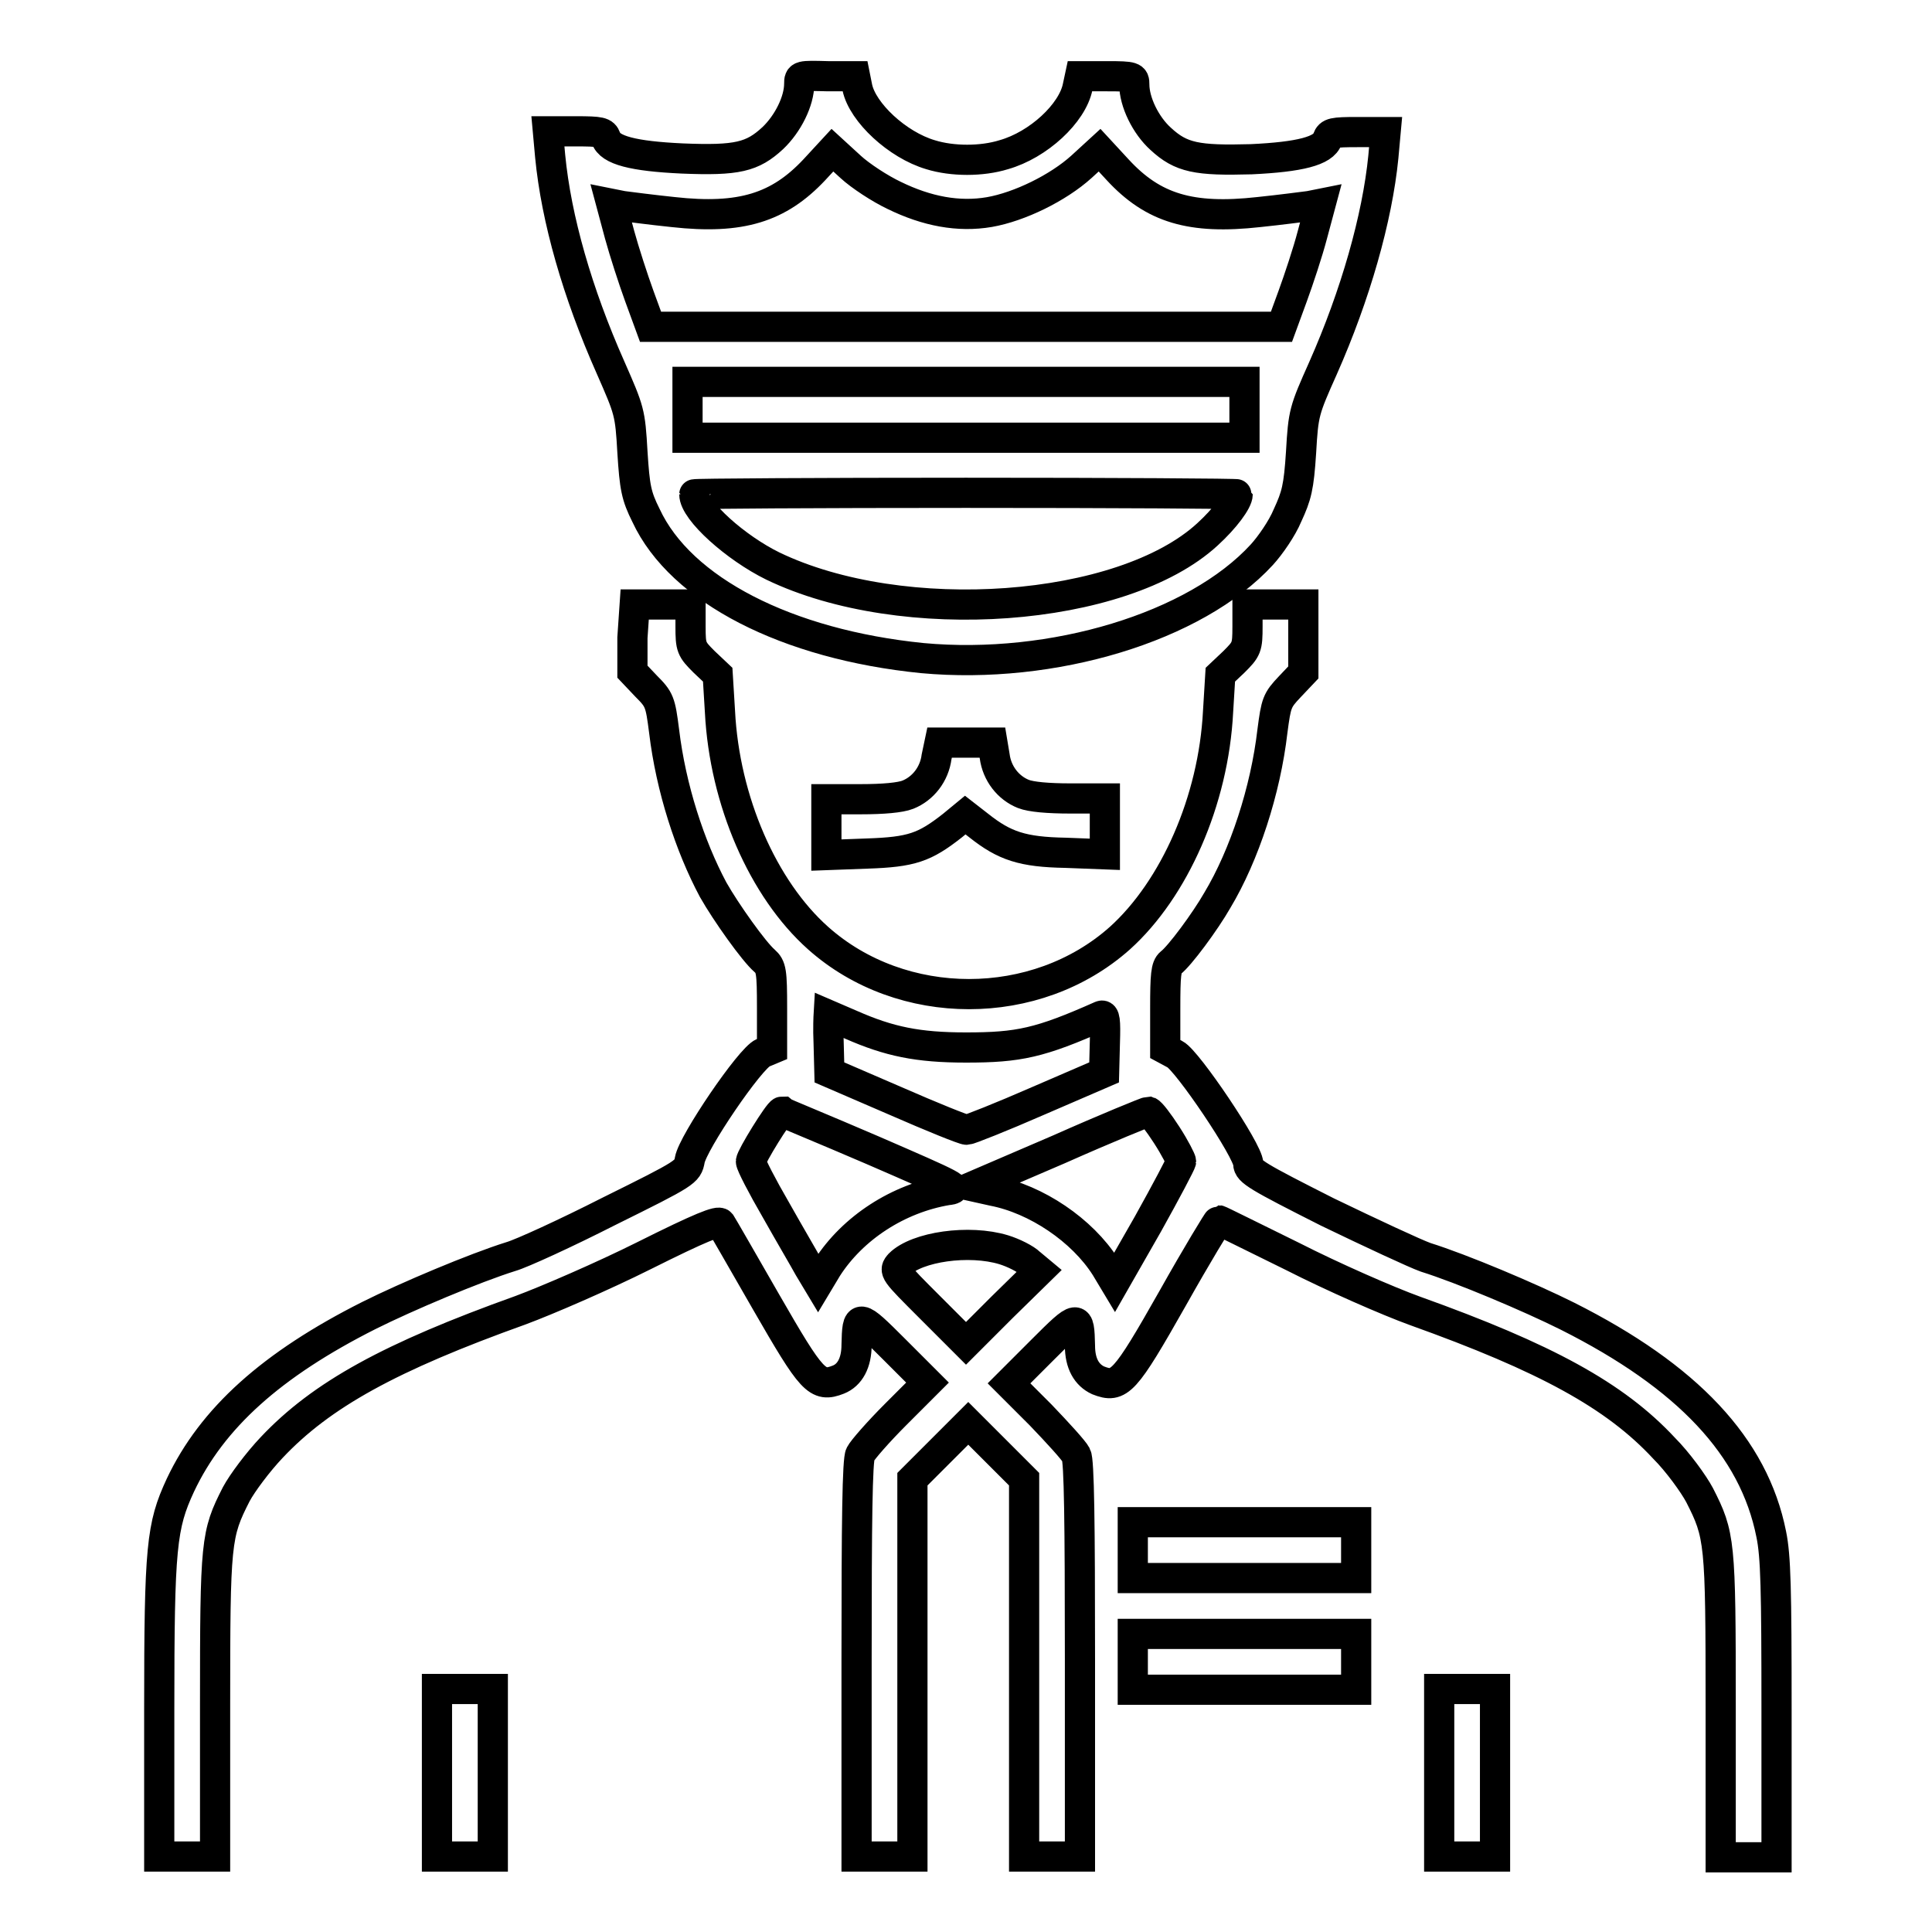
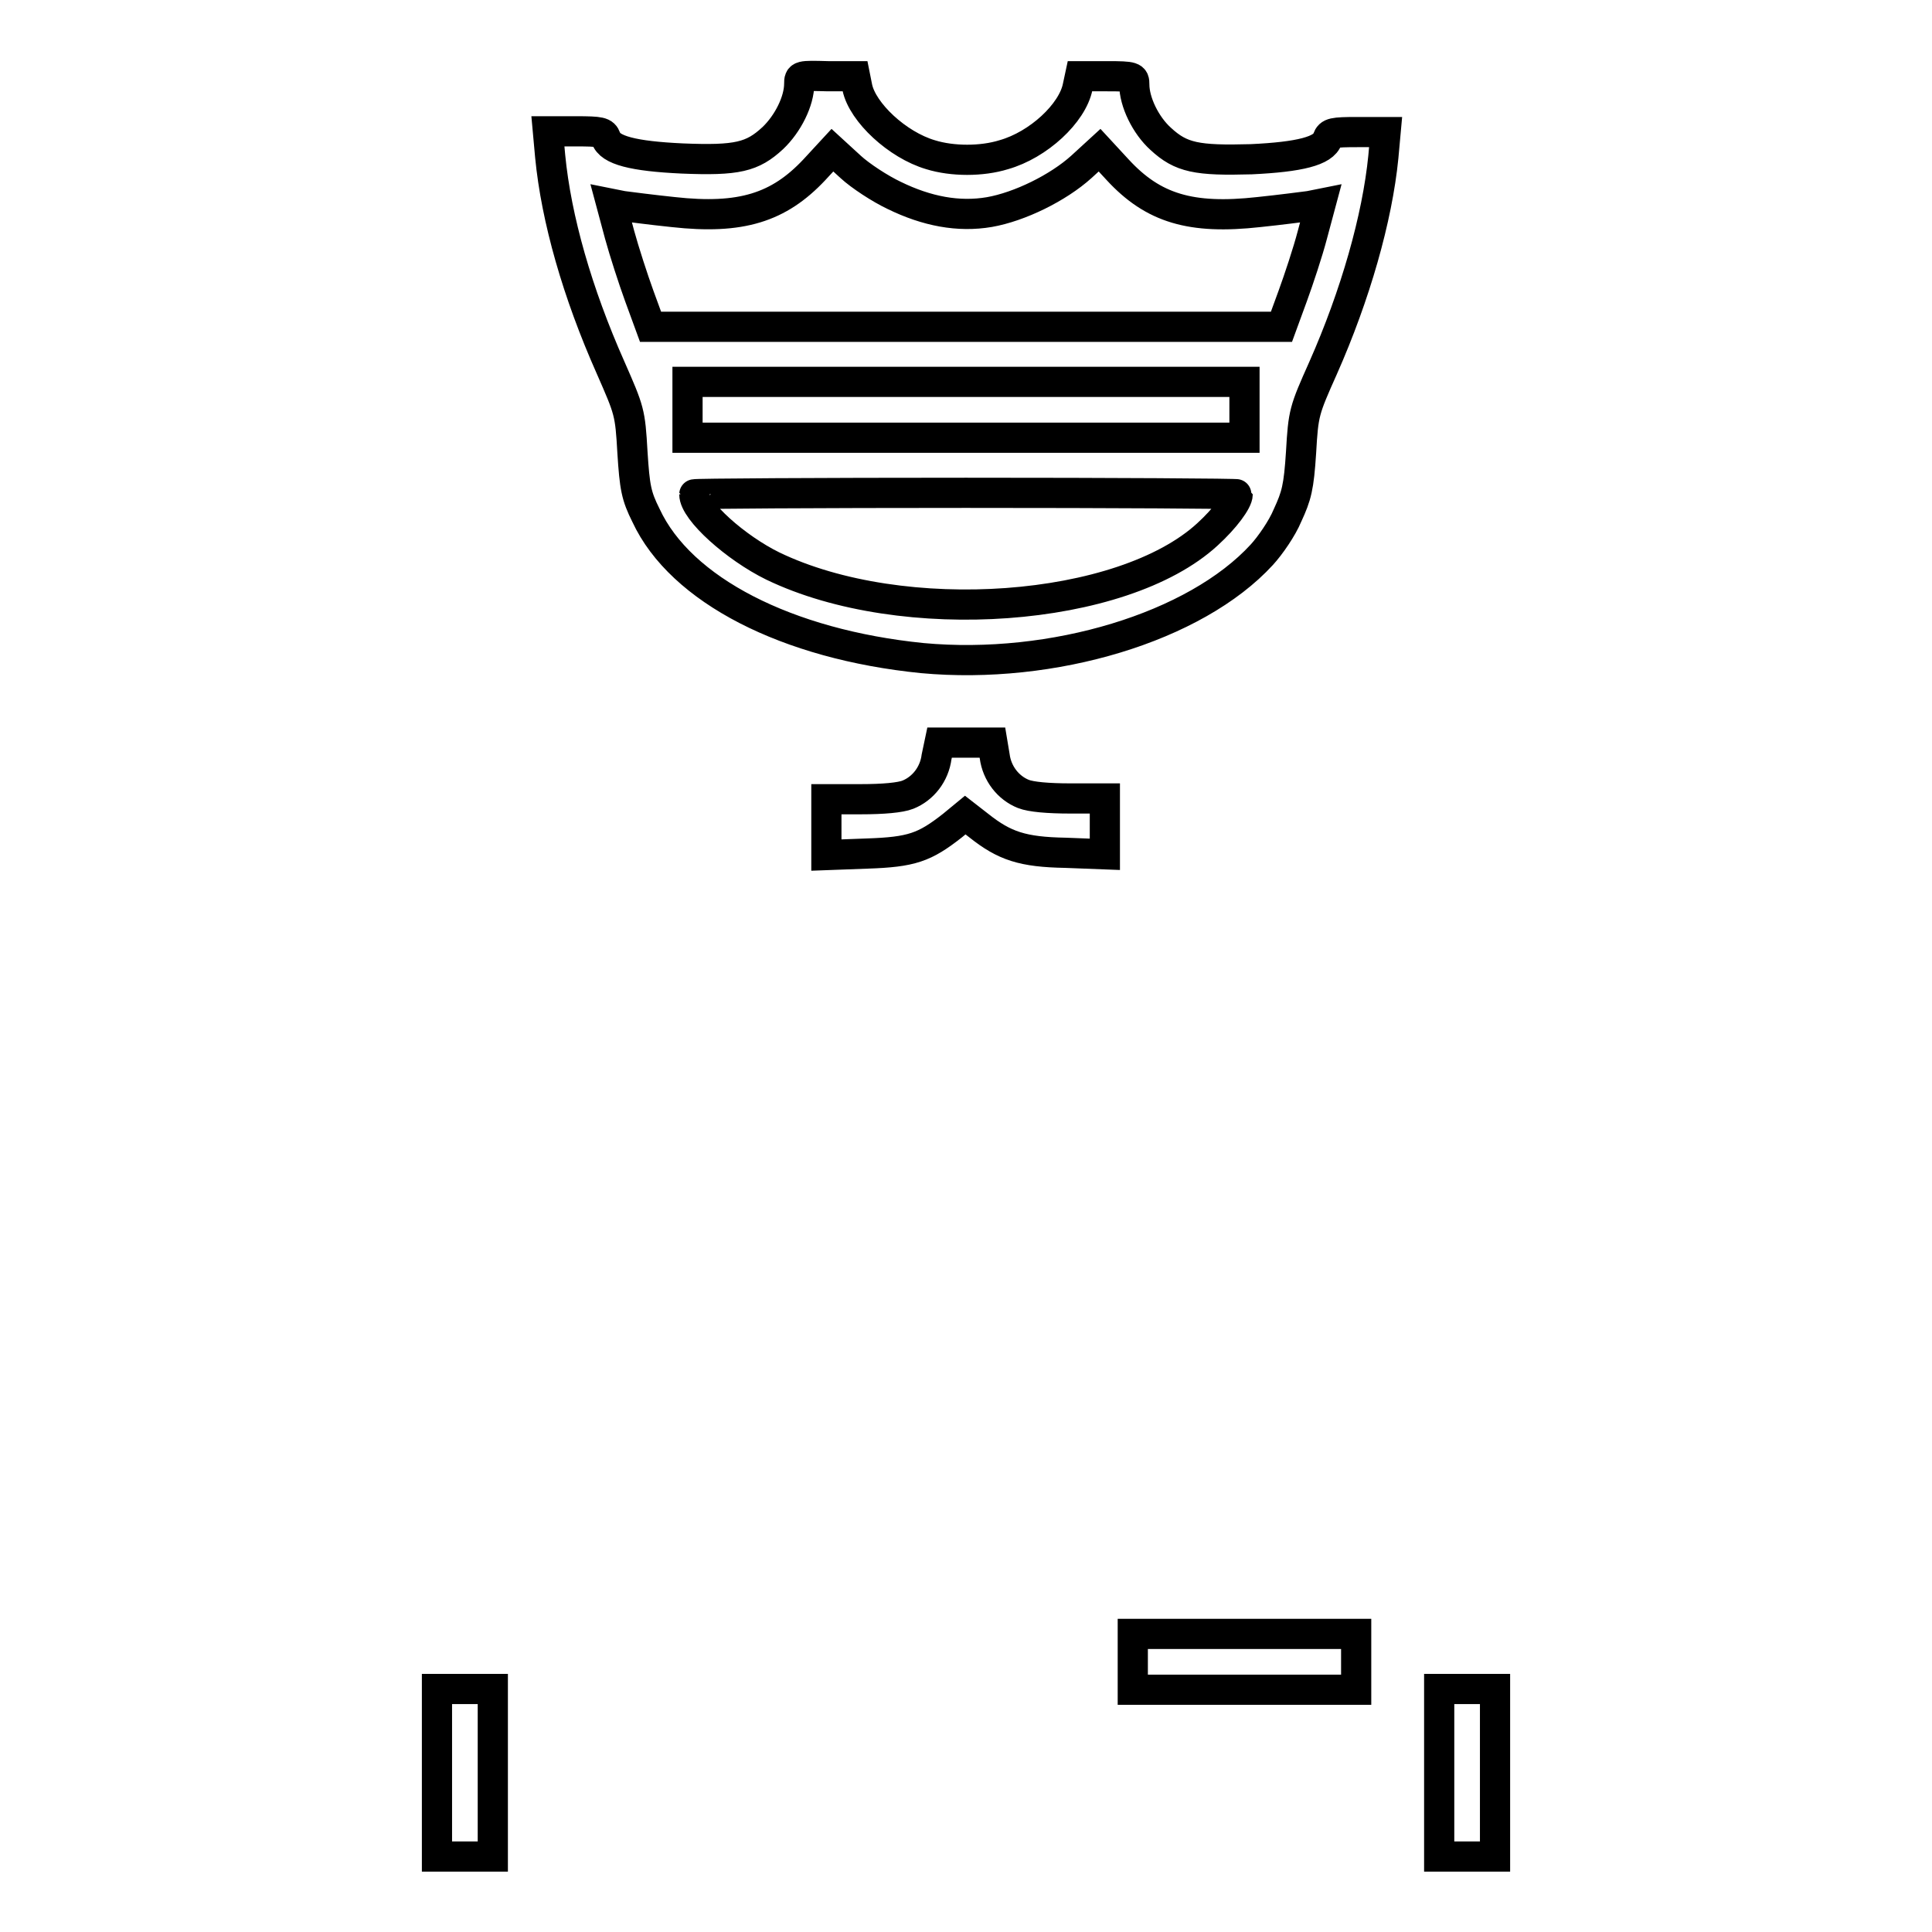
<svg xmlns="http://www.w3.org/2000/svg" version="1.1" x="0px" y="0px" viewBox="0 0 256 256" enable-background="new 0 0 256 256" xml:space="preserve">
  <g>
    <g>
      <g>
        <path stroke-width="4" fill-opacity="0" stroke="#000000" d="M105.9,11.1c0,2.3-1.5,5.3-3.5,7.2c-2.7,2.5-4.7,3-12,2.7c-6.5-0.3-9.6-1.1-10.1-2.7c-0.3-0.8-0.7-0.9-4-0.9h-3.7l0.3,3.3c0.8,8.3,3.6,18.1,8,28c2.5,5.7,2.6,5.9,2.9,11.2c0.3,4.7,0.5,5.8,1.8,8.4c4.6,9.9,18.7,17.1,36.6,18.9c17.3,1.6,36.2-4.1,45-13.7c1.1-1.2,2.7-3.5,3.4-5.2c1.2-2.6,1.5-3.7,1.8-8.4c0.3-5.2,0.4-5.5,2.9-11.1c4.3-9.7,7.2-19.9,8-28l0.3-3.3h-3.7c-3.3,0-3.7,0.1-4,0.9c-0.5,1.6-3.7,2.4-10.1,2.7c-7.2,0.2-9.3-0.2-12-2.7c-2-1.8-3.5-4.9-3.5-7.2c0-1-0.1-1.1-3.6-1.1h-3.6l-0.3,1.4c-0.7,3.5-5.2,7.7-9.8,9c-2.9,0.9-6.8,0.9-9.7,0c-4.4-1.3-9-5.6-9.7-8.9l-0.3-1.5h-3.6C106,10,105.9,10,105.9,11.1z M118.5,25.9c4.3,2.1,8.5,2.9,12.6,2.2c4-0.7,9.1-3.2,12.2-6l2.4-2.2l2.4,2.6c4.7,5.1,9.7,6.6,18.7,5.6c2.9-0.3,5.9-0.7,6.7-0.8L175,27l-1.1,4.1c-0.6,2.3-1.8,5.9-2.6,8.1l-1.5,4.1H128H86.2l-1.5-4.1c-0.8-2.2-2-5.9-2.6-8.1L81,27l1.5,0.3c0.8,0.1,3.8,0.5,6.7,0.8c9,1,14-0.6,18.7-5.6l2.4-2.6l2.4,2.2C114,23.3,116.6,25,118.5,25.9z M164.9,54.3v3.7H128H91.1v-3.7v-3.7H128h36.9V54.3z M164,65.5c0,0.9-1.7,3.2-4,5.3c-11.3,10.4-40.4,12.5-57.6,4.2C97.5,72.6,92,67.7,92,65.5c0-0.1,16.2-0.2,36-0.2C147.8,65.3,164,65.4,164,65.5z" />
-         <path stroke-width="4" fill-opacity="0" stroke="#000000" d="M83.8,84.5V89l1.8,1.9c1.8,1.8,1.9,2.1,2.4,6c0.9,7.5,3.4,15.2,6.5,21c1.7,3,5.4,8.2,6.8,9.4c0.9,0.8,1,1.4,1,6.3v5.4l-1.2,0.5c-1.7,0.7-9.3,11.9-9.7,14.2c-0.3,1.6-0.4,1.7-10.7,6.8c-5.7,2.9-11.6,5.6-13,6c-4.8,1.5-13.8,5.3-18.8,7.8c-12.9,6.5-20.8,13.6-25,22.5c-2.5,5.4-2.8,8.1-2.8,29.7V246h3.7h3.7v-20c0-21.8,0.1-22.7,2.8-28c0.8-1.5,2.9-4.3,4.7-6.2c6.6-7,15.7-12,33-18.2c3.5-1.3,10.9-4.5,16.3-7.2c7.6-3.8,9.9-4.7,10.2-4.3c0.2,0.3,2.9,5,6,10.4c6.1,10.6,6.8,11.4,9.6,10.3c1.5-0.6,2.4-2.2,2.4-4.6c0.1-4.2,0.2-4.2,5,0.6l4.4,4.4l-4.2,4.2c-2.3,2.3-4.4,4.7-4.7,5.3c-0.4,0.7-0.5,8.9-0.5,27.1V246h3.7h3.7v-25v-25l3.7-3.7l3.7-3.7l3.7,3.7l3.7,3.7v25v25h3.7h3.7v-26.1c0-18.2-0.1-26.4-0.5-27.1c-0.3-0.6-2.4-2.9-4.7-5.3l-4.2-4.2l4.4-4.4c4.8-4.8,4.9-4.8,5-0.6c0,2.4,0.9,3.9,2.4,4.6c2.8,1.1,3.5,0.4,9.9-10.9c3.2-5.7,6-10.3,6.1-10.3s4.5,2.2,9.8,4.8c5.3,2.7,12.6,5.9,16.2,7.2c17.3,6.2,26.5,11.2,33,18.2c1.8,1.8,3.9,4.7,4.7,6.2c2.7,5.3,2.8,6.1,2.8,28v20h3.7h3.7v-19.6c0-15.9-0.1-20.3-0.7-23.2c-2.3-11.6-11.1-20.9-27-28.9c-5-2.5-14-6.3-18.8-7.8c-1.4-0.5-7.2-3.2-13-6c-9.3-4.7-10.5-5.4-10.5-6.4c0-1.7-8.1-13.7-9.7-14.5l-1.3-0.7v-5.4c0-4.4,0.1-5.5,0.7-6c1.2-0.9,4.6-5.5,6.2-8.3c3.6-6,6.4-14.6,7.3-22.4c0.5-3.8,0.6-4.1,2.3-5.9l1.8-1.9v-4.5v-4.5h-3.7h-3.7V83c0,2.8-0.1,3-1.8,4.7l-1.8,1.7l-0.3,4.9c-0.6,11.8-5.8,23.5-13,30c-11.1,9.9-28.9,9.9-40,0c-7.3-6.5-12.4-18.2-13-30l-0.3-4.9l-1.8-1.7c-1.7-1.7-1.8-1.9-1.8-4.7v-2.9h-3.7h-3.7L83.8,84.5L83.8,84.5z M112.8,135.8c5,2.2,8.8,3,15.2,3c7,0,9.8-0.6,17.9-4.2c0.5-0.2,0.6,0.6,0.5,3.6l-0.1,3.9l-8.8,3.8c-4.8,2.1-9.1,3.8-9.4,3.8c-0.4,0-4.6-1.7-9.4-3.8l-8.8-3.8l-0.1-3.8c-0.1-2.1,0-3.8,0-3.8C109.8,134.5,111.2,135.1,112.8,135.8z M115.6,152.4c11.3,4.9,11.7,5.1,9.9,5.3c-6.5,1.1-12.5,5-15.9,10.3l-1.2,2l-1.2-2c-0.6-1.1-2.6-4.5-4.4-7.7c-1.8-3.1-3.3-6-3.3-6.4c0-0.6,3.7-6.6,4.1-6.6C103.7,147.4,109.1,149.6,115.6,152.4z M154.6,150.4c1.1,1.7,1.9,3.3,1.9,3.5s-2,4-4.4,8.3l-4.4,7.7l-1.2-2c-3.1-4.9-9.2-9-14.9-10.1l-2.7-0.6l11.4-4.9c6.3-2.8,11.7-5,11.9-5C152.5,147.4,153.5,148.7,154.6,150.4z M133,165.6c1.3,0.4,2.9,1.2,3.5,1.8l1.2,1l-4.9,4.8L128,178l-4.8-4.8c-4.7-4.7-4.8-4.8-4-5.7C121.5,165.2,128.4,164.2,133,165.6z" />
        <path stroke-width="4" fill-opacity="0" stroke="#000000" d="M124.1,100.3c-0.3,2.3-1.8,4.2-3.8,5c-1,0.4-3.3,0.6-6.2,0.6h-4.6v3.7v3.7l5.4-0.2c5.9-0.2,7.6-0.8,11.3-3.7l1.7-1.4l1.8,1.4c3.4,2.7,5.8,3.5,11.5,3.6l5.2,0.2v-3.7v-3.7h-4.6c-2.9,0-5.2-0.2-6.2-0.6c-2-0.8-3.5-2.7-3.8-5l-0.3-1.8H128h-3.5L124.1,100.3z" />
-         <path stroke-width="4" fill-opacity="0" stroke="#000000" d="M150.1,205.4v3.7h14.8h14.8v-3.7v-3.7h-14.8h-14.8V205.4z" />
        <path stroke-width="4" fill-opacity="0" stroke="#000000" d="M150.1,220.2v3.7h14.8h14.8v-3.7v-3.7h-14.8h-14.8V220.2z" />
        <path stroke-width="4" fill-opacity="0" stroke="#000000" d="M57.9,234.9V246h3.7h3.7v-11.1v-11.1h-3.7h-3.7V234.9z" />
        <path stroke-width="4" fill-opacity="0" stroke="#000000" d="M190.7,234.9V246h3.7h3.7v-11.1v-11.1h-3.7h-3.7V234.9z" />
      </g>
    </g>
  </g>
</svg>